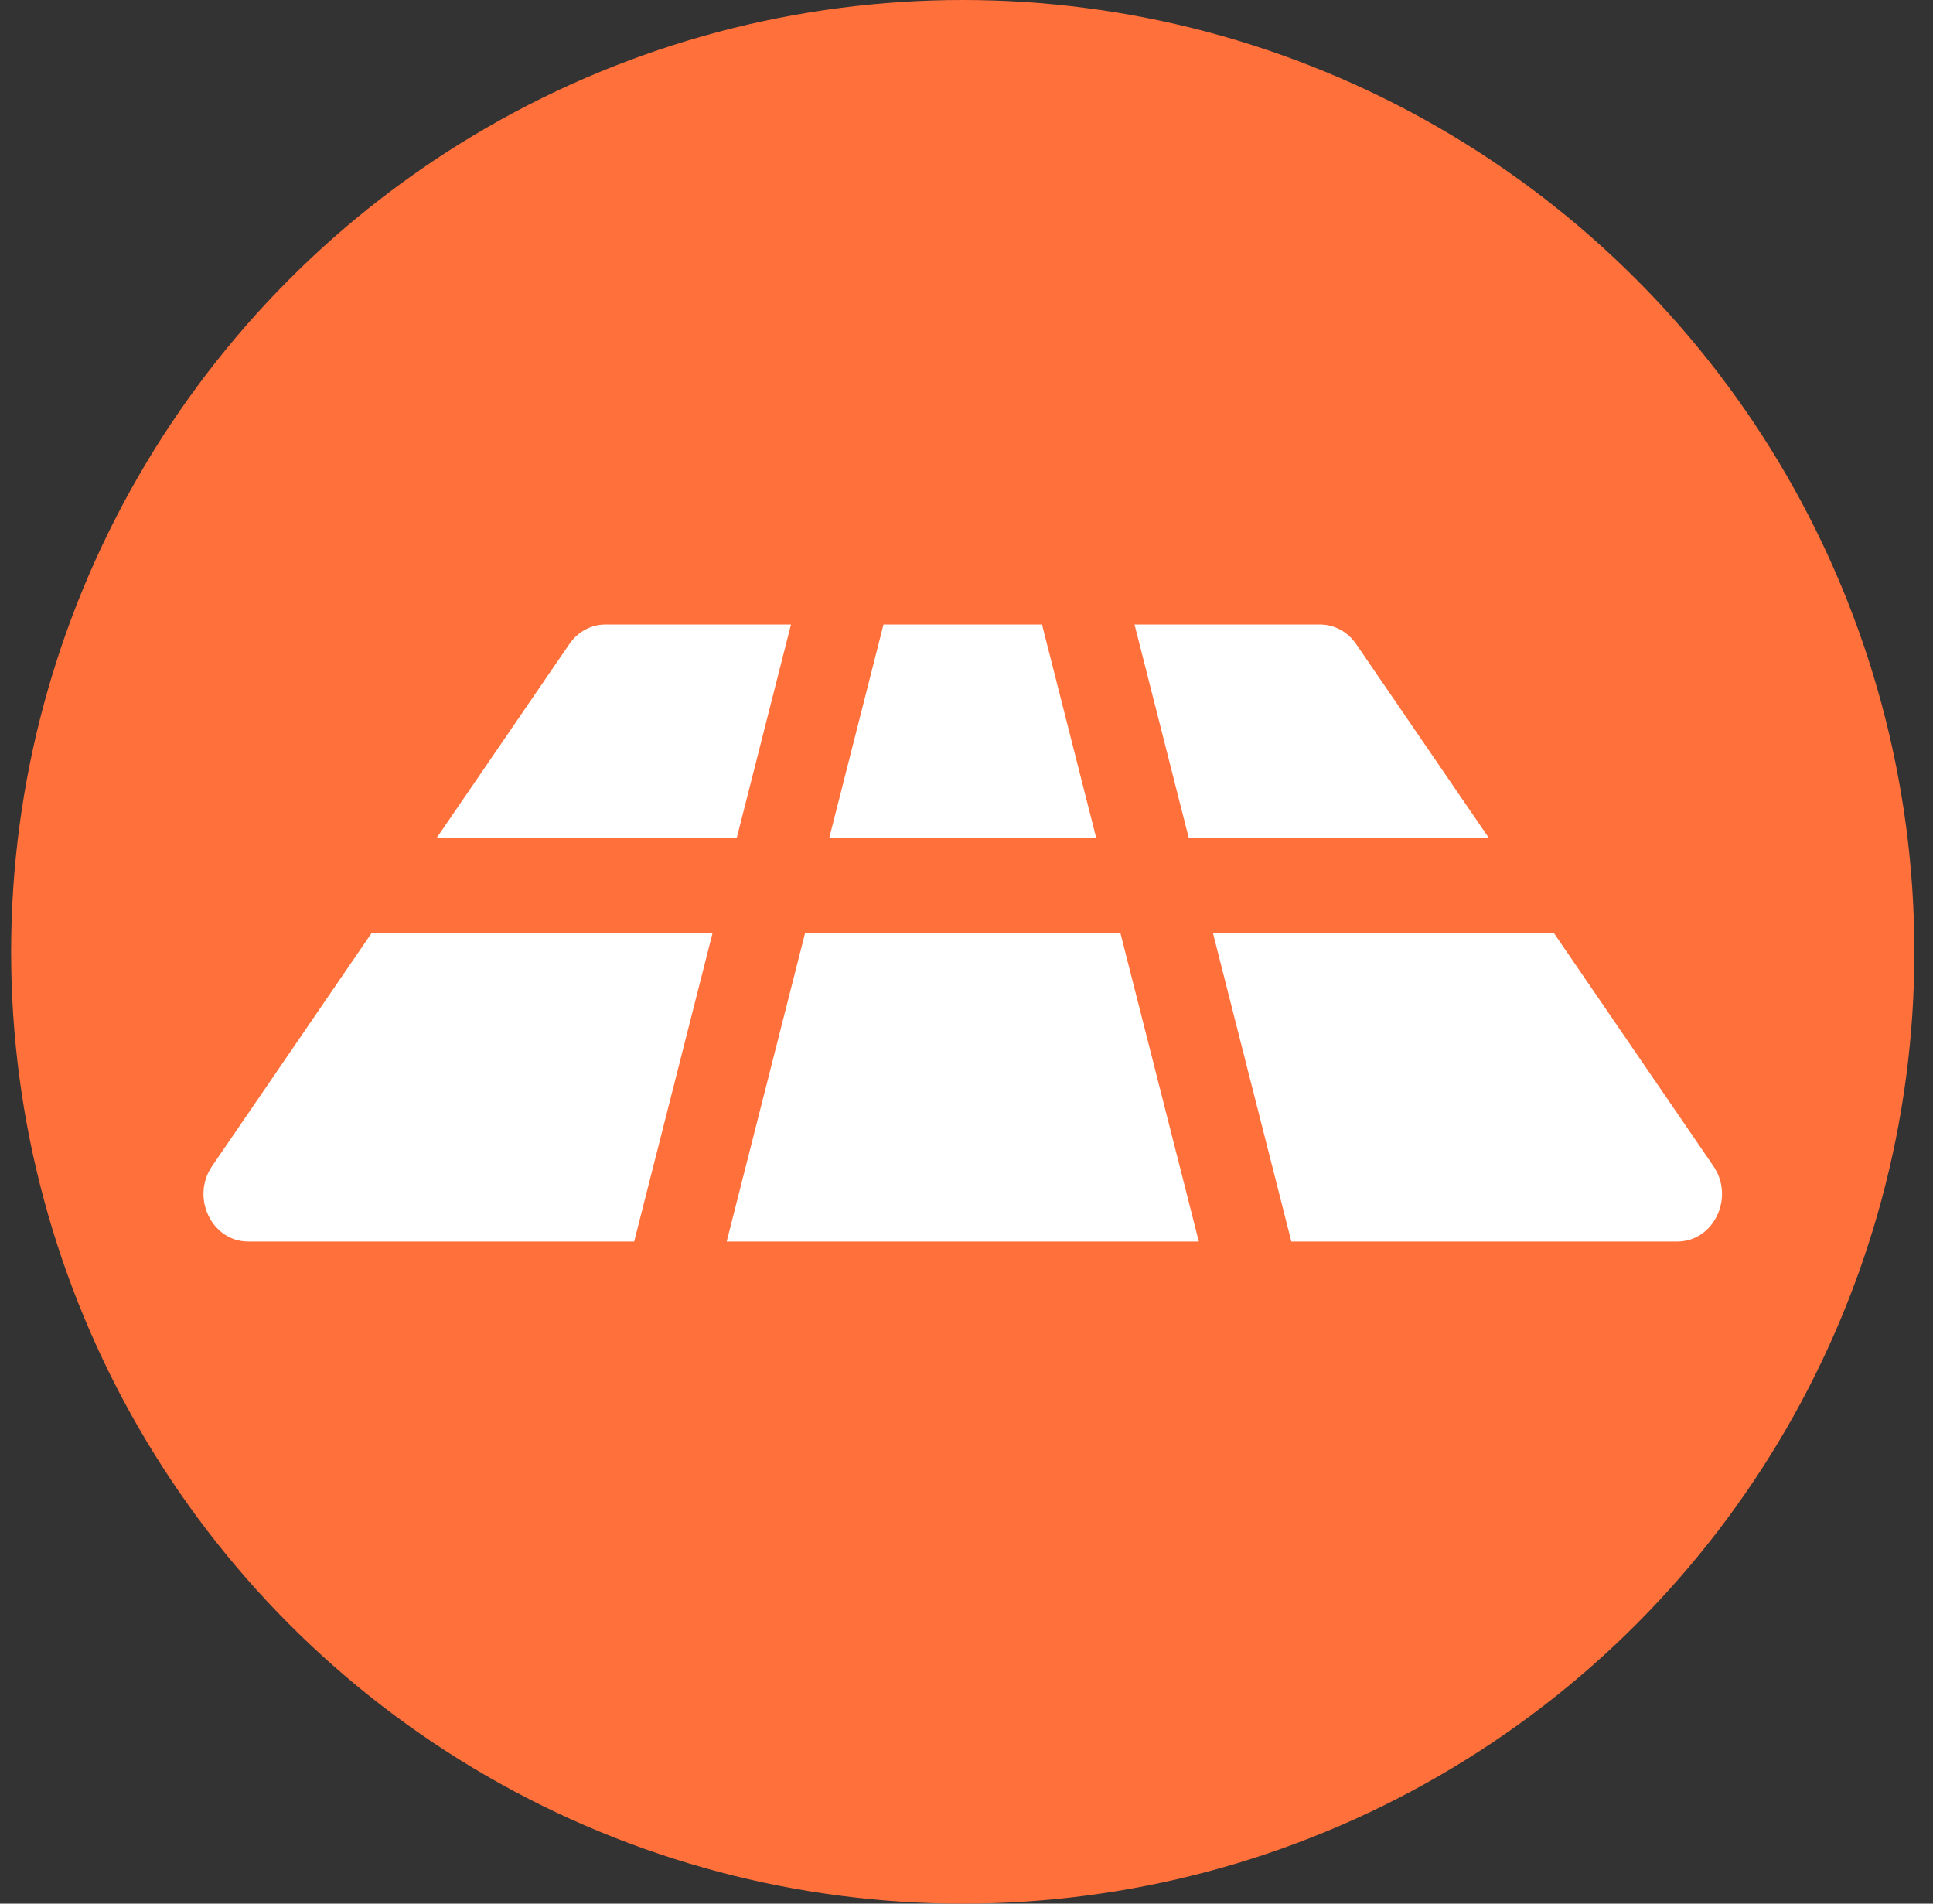
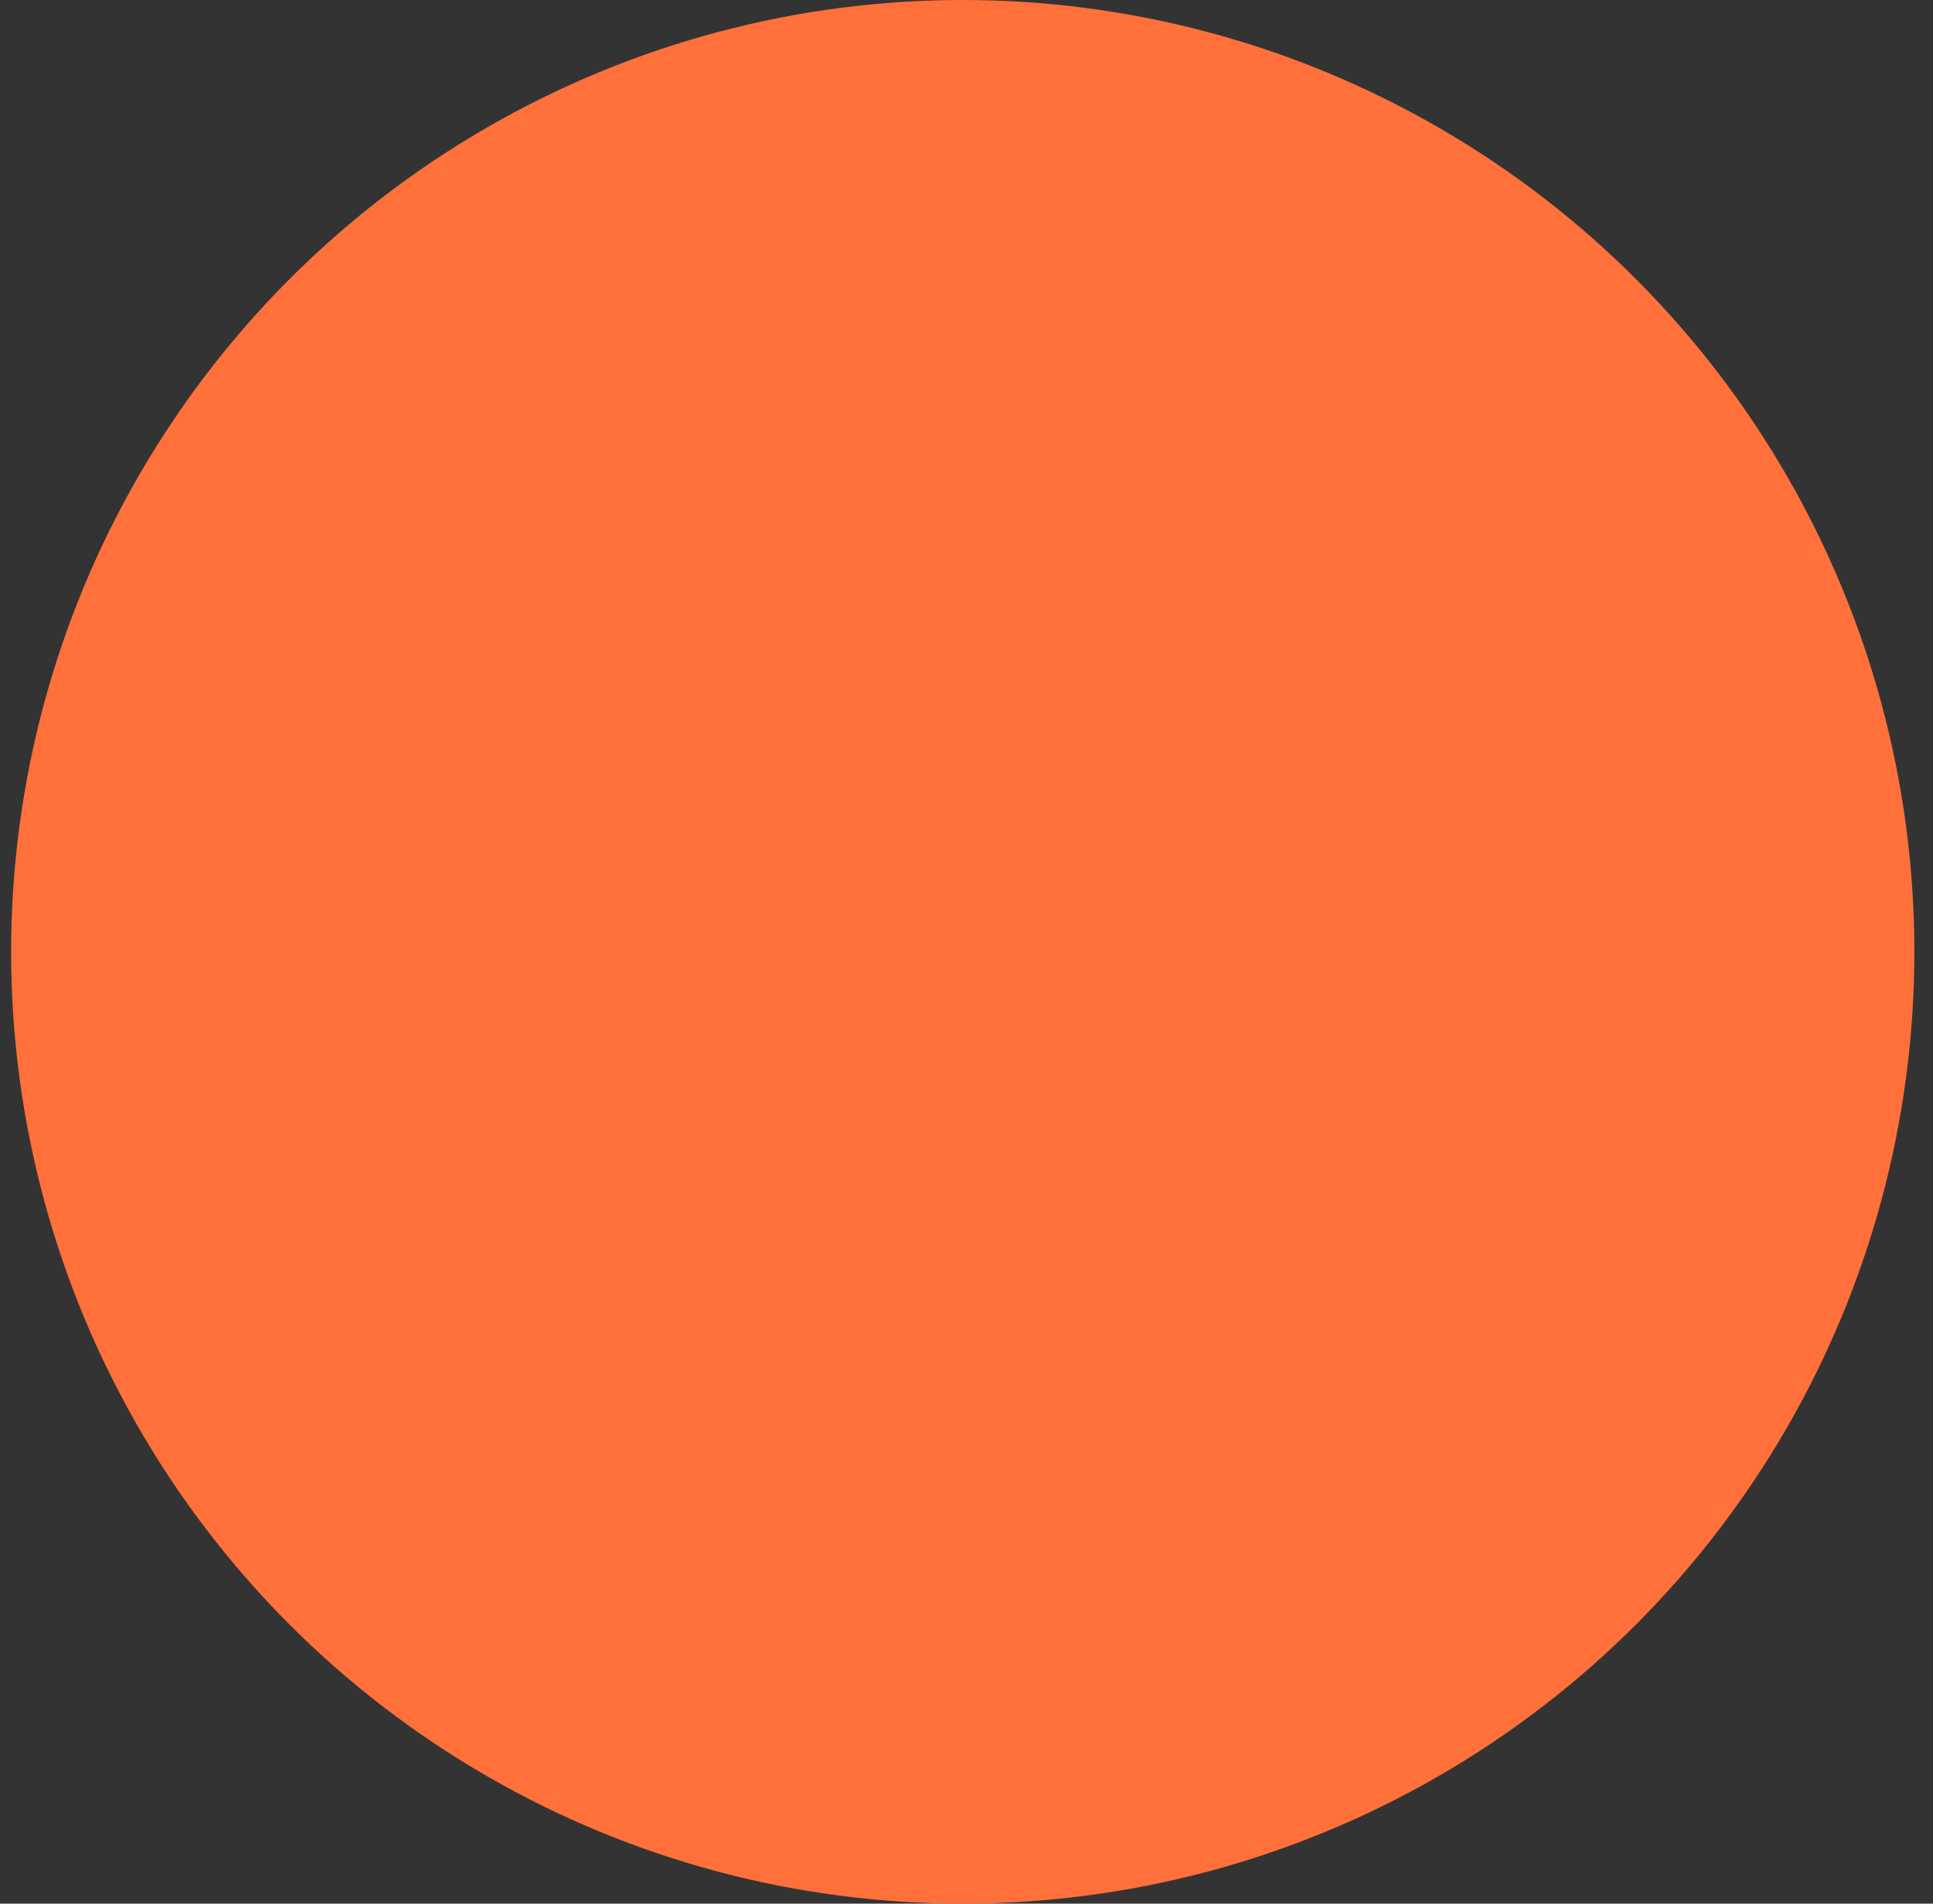
<svg xmlns="http://www.w3.org/2000/svg" width="65" height="64" viewBox="0 0 65 64">
  <rect x="0" y="0" width="65" height="64" fill="#333333" stroke="none" />
  <g fill="none" fill-rule="evenodd" transform="translate(.374)">
    <circle cx="32" cy="32" r="32" fill="#FF703B" />
-     <path fill="#FFF" d="M37.301,31.368 L39.938,41.74 L24.062,41.74 L26.698,31.368 L37.301,31.368 Z M37.776,20.996 L44.015,20.996 C44.494,20.996 44.946,21.239 45.228,21.653 L49.693,28.176 L39.601,28.176 L37.776,20.996 Z M34.665,20.996 L36.489,28.176 L27.51,28.176 L29.335,20.996 L34.665,20.996 Z M26.224,20.996 L24.399,28.176 L14.307,28.176 L18.772,21.653 C19.054,21.239 19.506,20.996 19.985,20.996 L26.224,20.996 Z M43.049,41.74 L40.413,31.368 L51.877,31.368 L57.242,39.205 C57.964,40.26 57.254,41.74 56.028,41.74 L43.049,41.74 Z M20.951,41.74 L7.972,41.74 C6.746,41.74 6.036,40.26 6.758,39.205 L12.123,31.368 L23.587,31.368 L20.951,41.74 Z" />
  </g>
</svg>